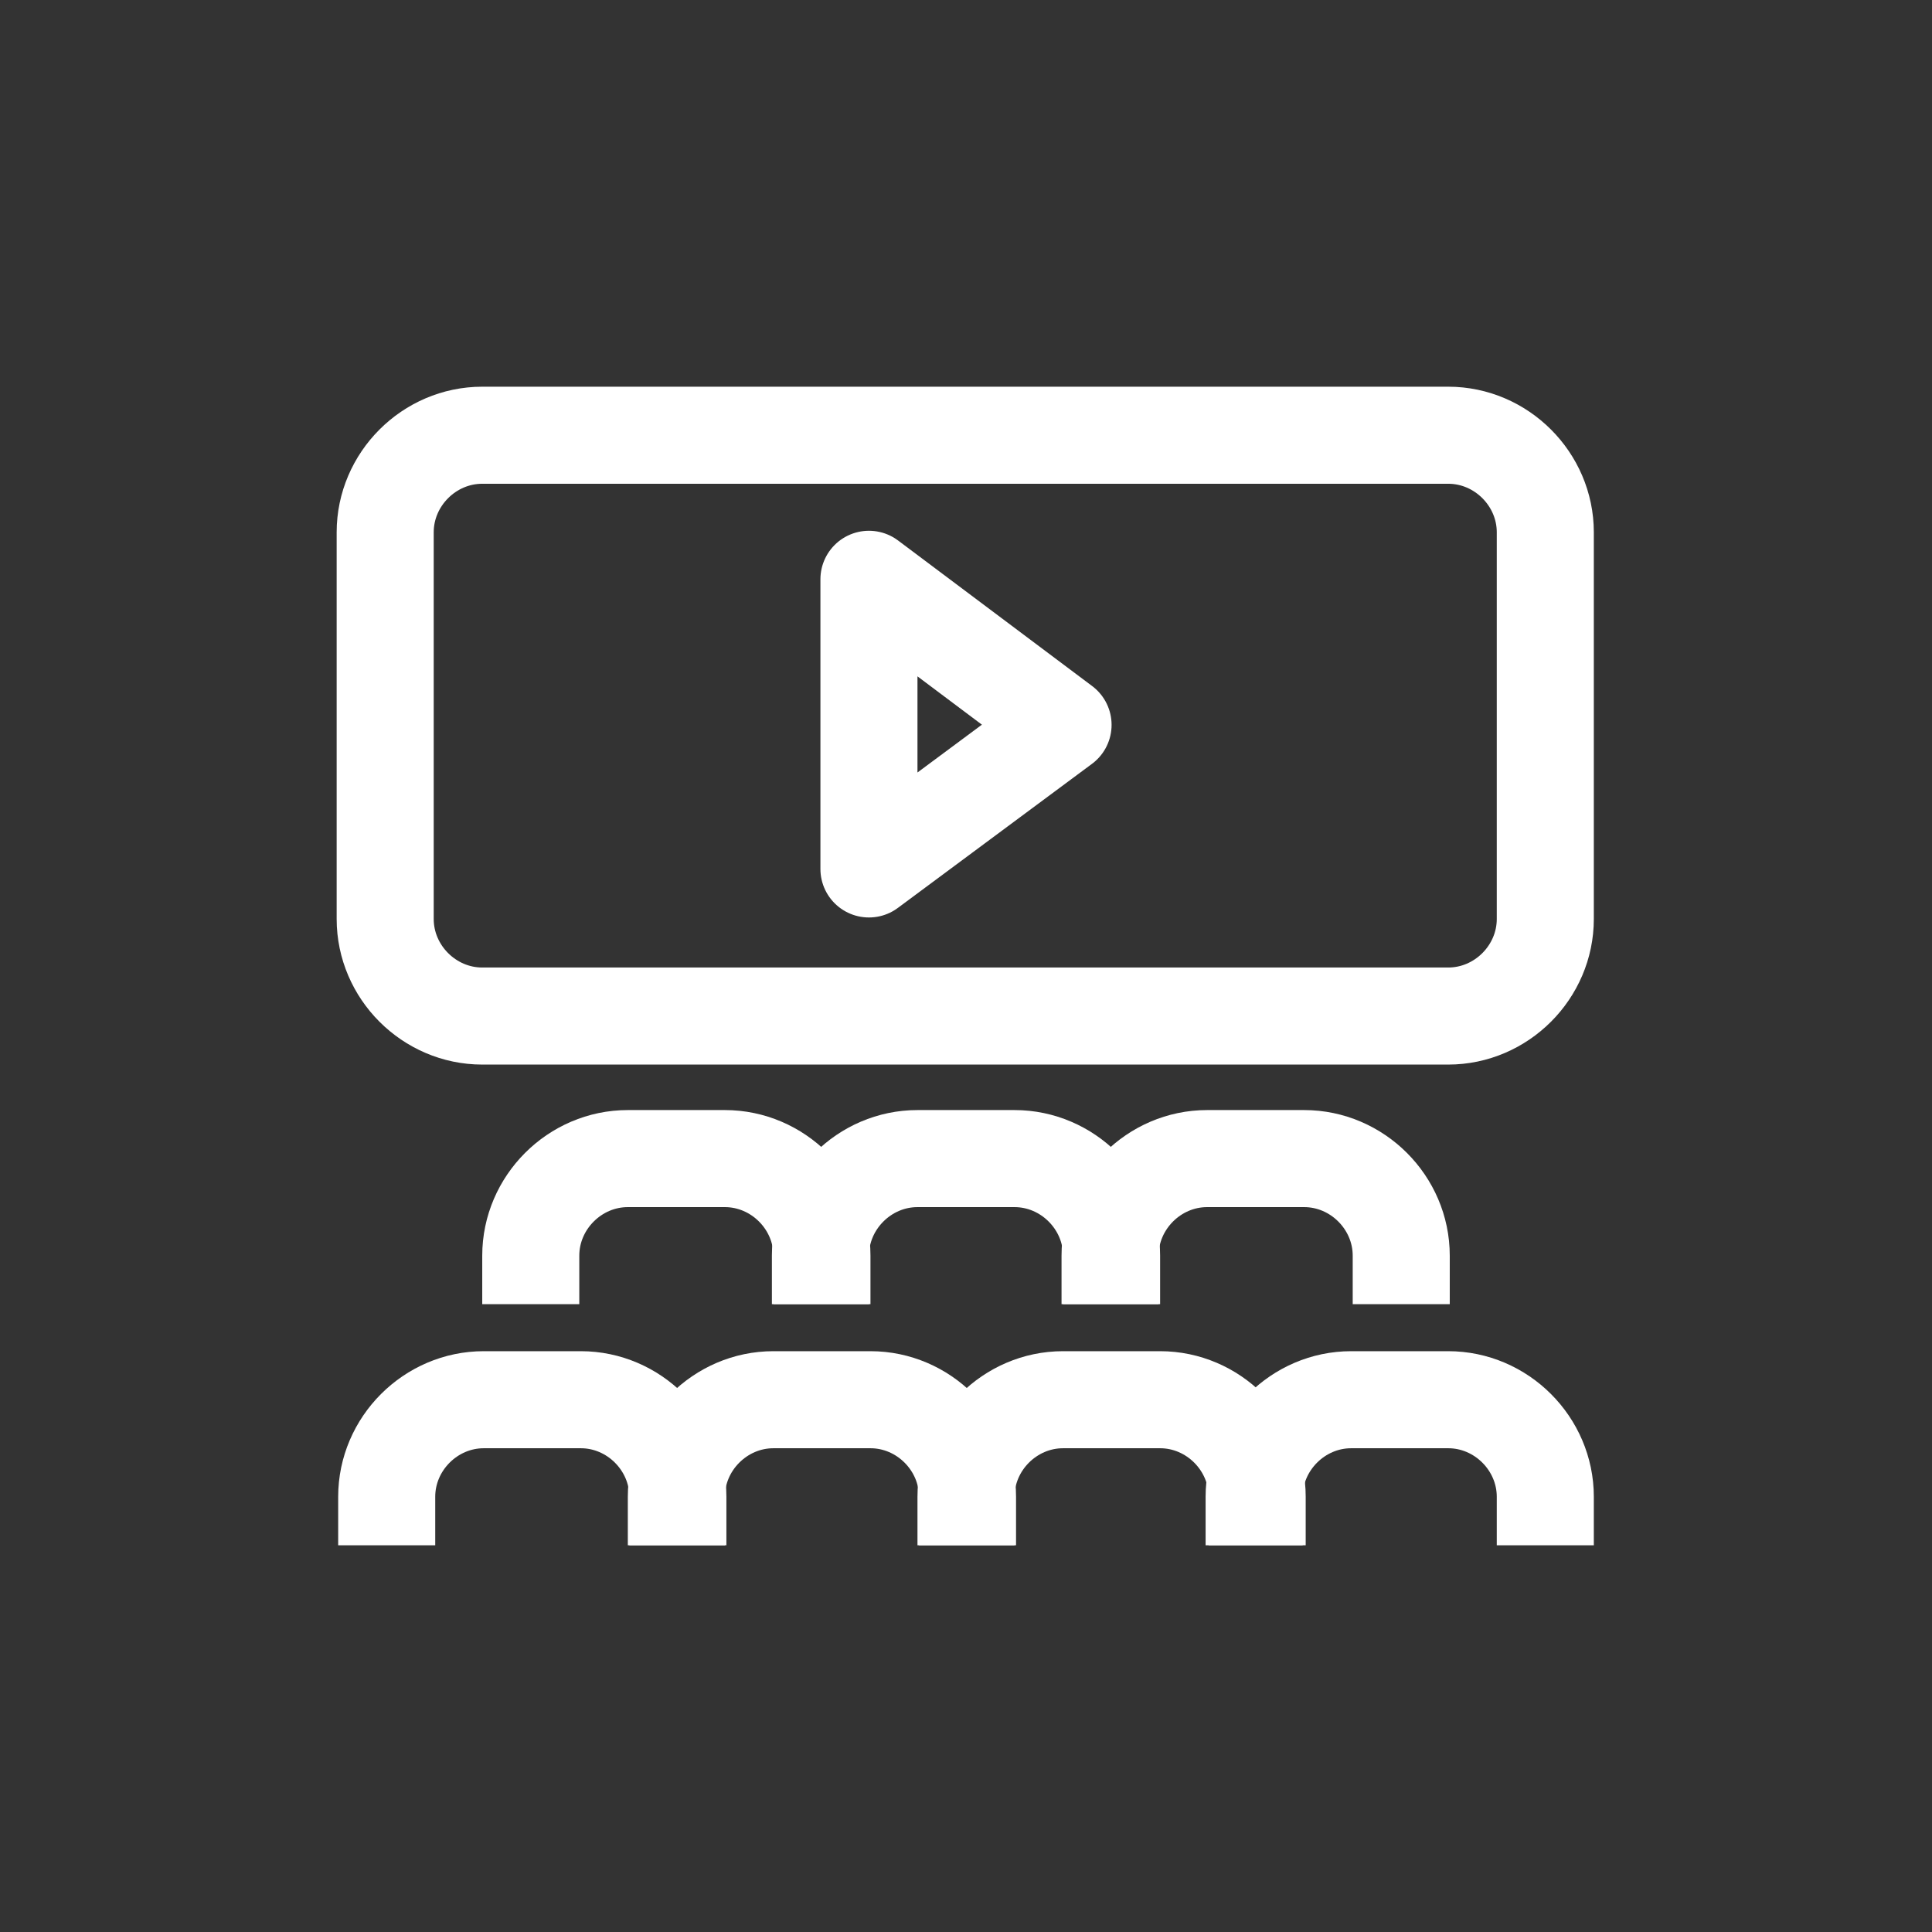
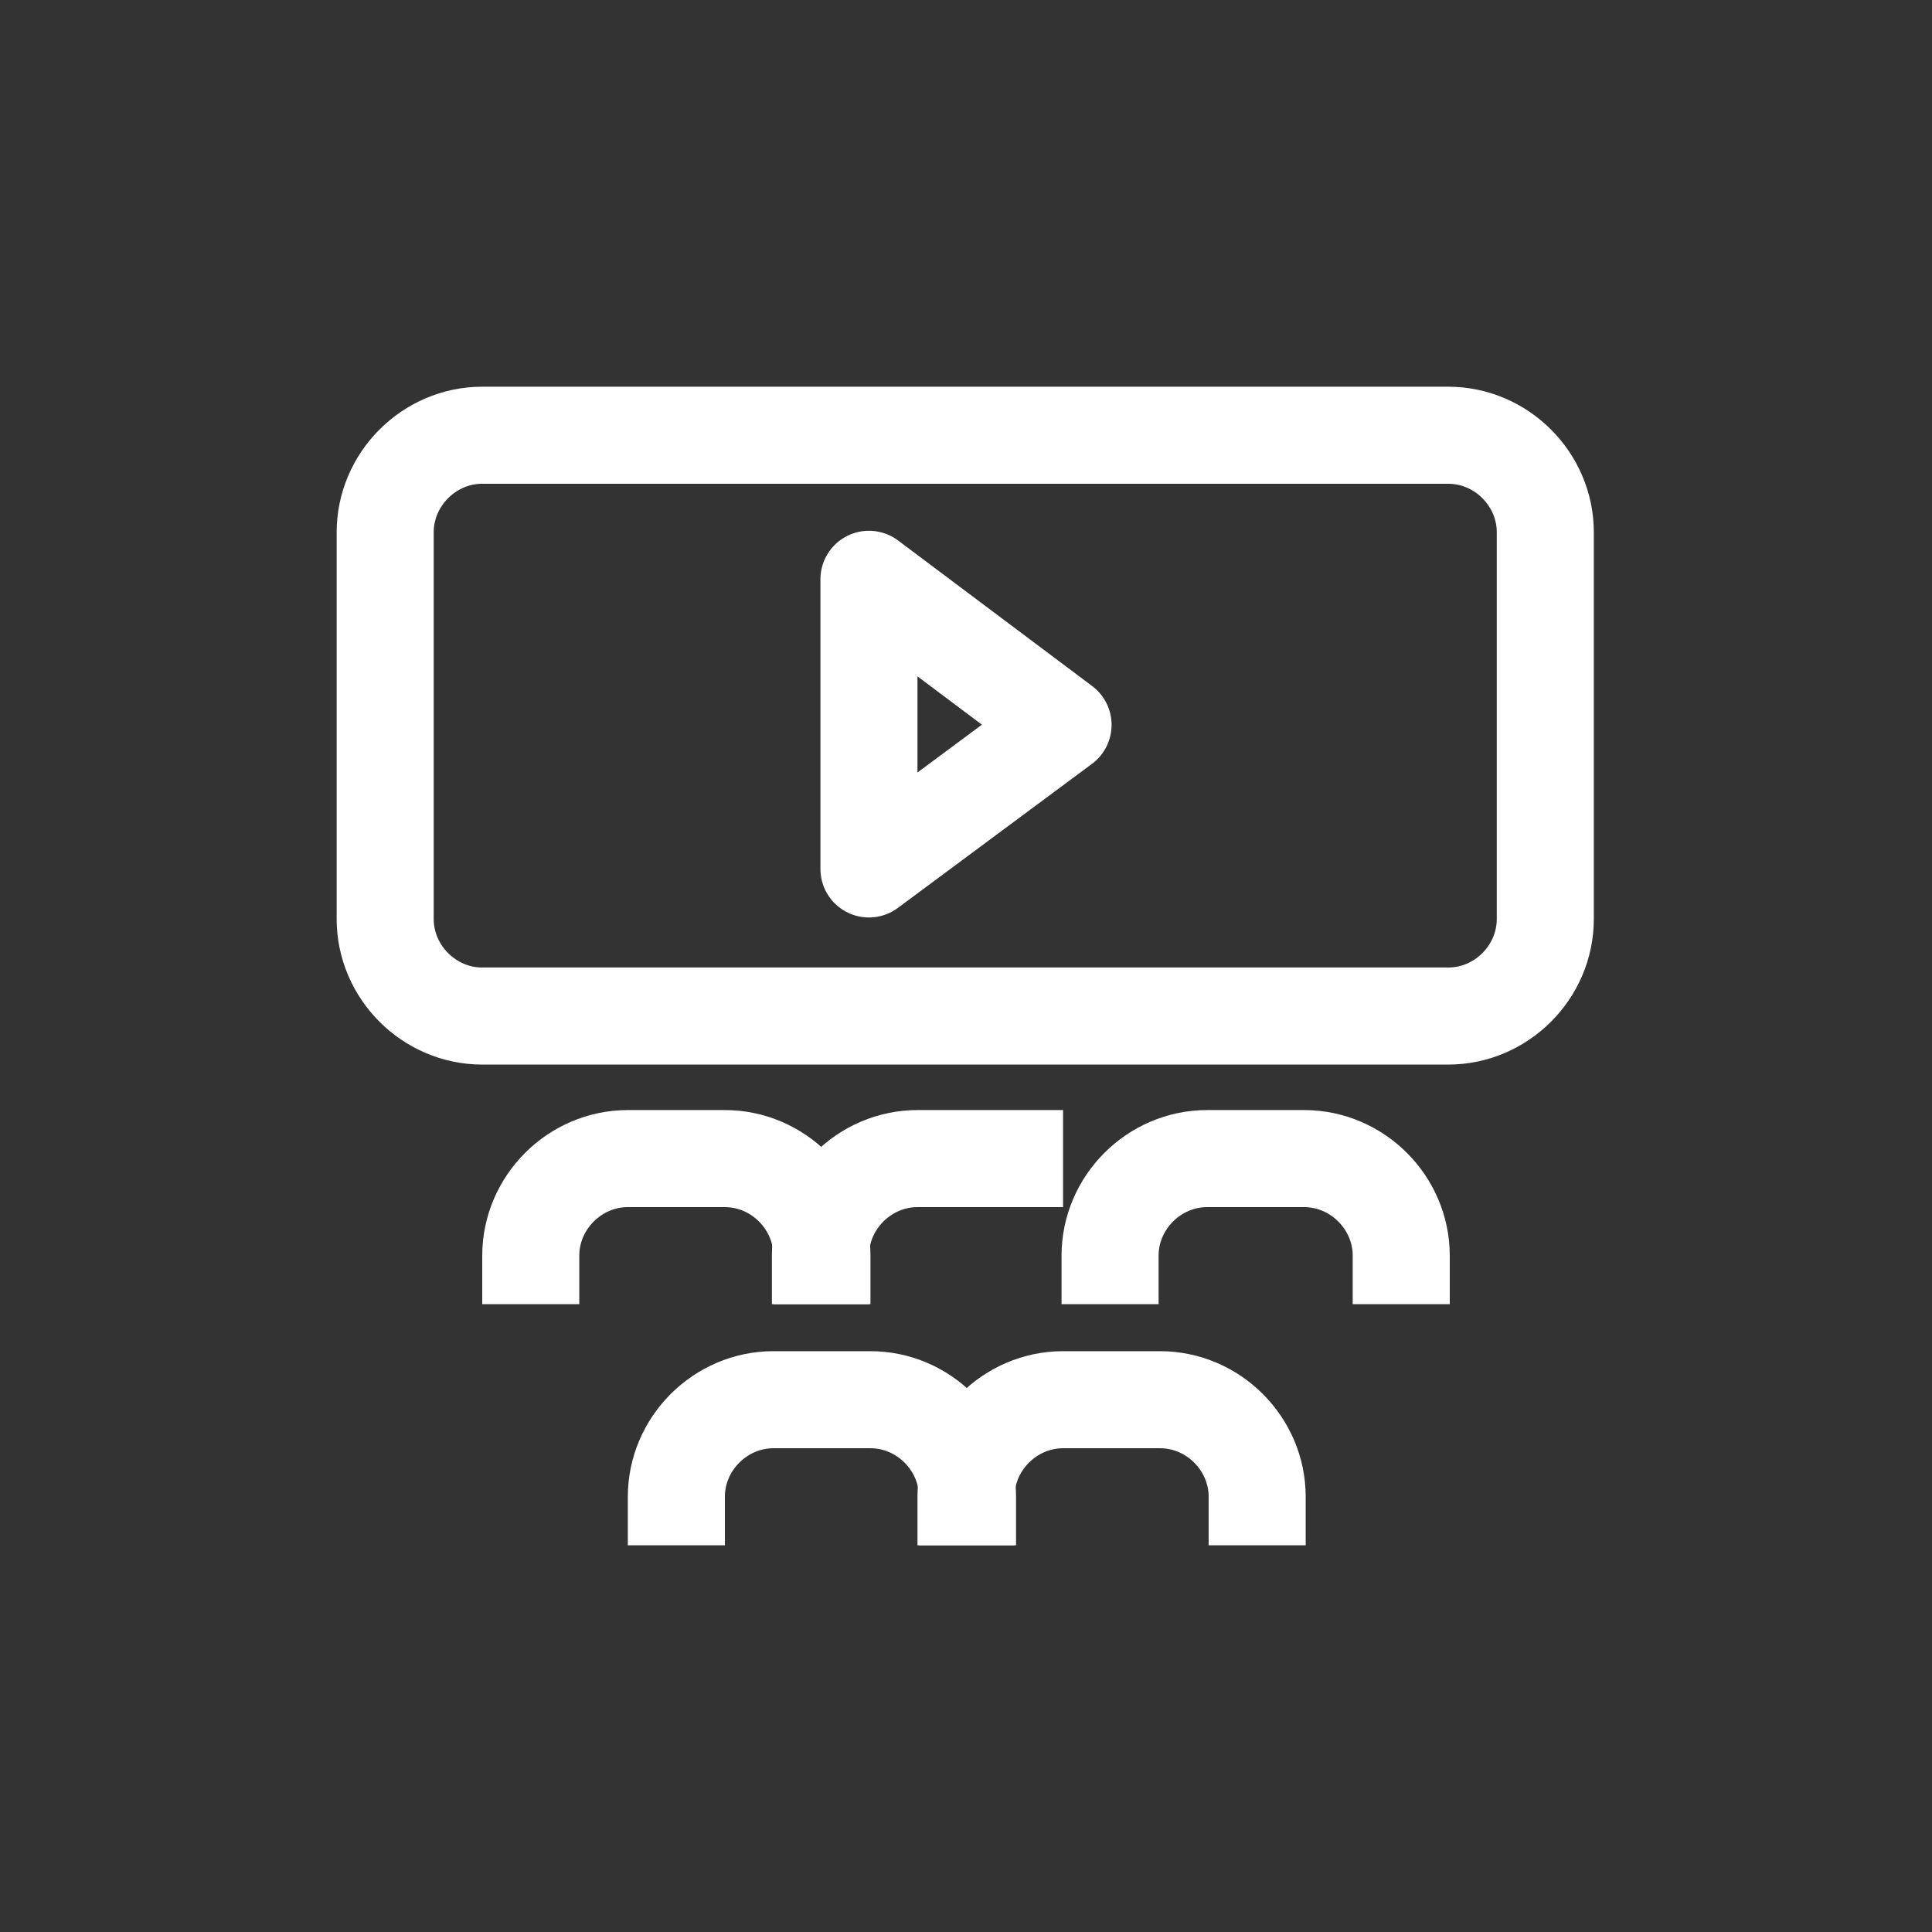
<svg xmlns="http://www.w3.org/2000/svg" xml:space="preserve" width="40px" height="40px" shape-rendering="geometricPrecision" text-rendering="geometricPrecision" image-rendering="optimizeQuality" fill-rule="evenodd" clip-rule="evenodd" viewBox="0 0 1.274 1.274">
  <rect x="0" y="0" width="1.274" height="1.274" fill="#333333" stroke="none" />
  <g id="Layer_x0020_1">
    <g id="_862294616">
      <polygon id="_862296512" fill="none" points="-0,1.274 1.274,1.274 1.274,0 -0,0 " />
      <g>
        <polygon id="_862296464" fill="none" stroke="white" stroke-width="0.064" stroke-linecap="round" stroke-linejoin="round" points="0.573,0.382 0.701,0.478 0.573,0.573 " />
        <path id="_862296104" fill="none" stroke="white" stroke-width="0.064" stroke-linecap="round" stroke-linejoin="round" d="M0.955 0.287l-0.637 0c-0.035,0 -0.064,0.029 -0.064,0.064l0 0.255c0,0.035 0.029,0.064 0.064,0.064l0.637 0c0.035,0 0.064,-0.029 0.064,-0.064l0 -0.255c0,-0.035 -0.029,-0.064 -0.064,-0.064z" />
-         <path id="_862296776" fill="none" stroke="white" stroke-width="0.064" d="M0.541 0.86l0 -0.032c0,-0.035 0.029,-0.064 0.064,-0.064l0.064 0c0.035,0 0.064,0.029 0.064,0.064l0 0.032" />
+         <path id="_862296776" fill="none" stroke="white" stroke-width="0.064" d="M0.541 0.86l0 -0.032c0,-0.035 0.029,-0.064 0.064,-0.064l0.064 0l0 0.032" />
        <path id="_862295696" fill="none" stroke="white" stroke-width="0.064" d="M0.35 0.86l0 -0.032c0,-0.035 0.029,-0.064 0.064,-0.064l0.064 0c0.035,0 0.064,0.029 0.064,0.064l0 0.032" />
        <path id="_862295288" fill="none" stroke="white" stroke-width="0.064" d="M0.924 0.86l0 -0.032c0,-0.035 -0.029,-0.064 -0.064,-0.064l-0.064 0c-0.035,0 -0.064,0.029 -0.064,0.064l0 0.032" />
        <path id="_862295672" fill="none" stroke="white" stroke-width="0.064" d="M0.637 1.019l0 -0.032c0,-0.035 0.029,-0.064 0.064,-0.064l0.064 0c0.035,0 0.064,0.029 0.064,0.064l0 0.032" />
        <path id="_862295720" fill="none" stroke="white" stroke-width="0.064" d="M0.446 1.019l0 -0.032c0,-0.035 0.029,-0.064 0.064,-0.064l0.064 0c0.035,0 0.064,0.029 0.064,0.064l0 0.032" />
-         <path id="_862295384" fill="none" stroke="white" stroke-width="0.064" d="M0.255 1.019l0 -0.032c0,-0.035 0.029,-0.064 0.064,-0.064l0.064 0c0.035,0 0.064,0.029 0.064,0.064l0 0.032" />
-         <path id="_862294712" fill="none" stroke="white" stroke-width="0.064" d="M1.019 1.019l0 -0.032c0,-0.035 -0.029,-0.064 -0.064,-0.064l-0.064 0c-0.035,0 -0.064,0.029 -0.064,0.064l0 0.032" />
      </g>
    </g>
  </g>
</svg>